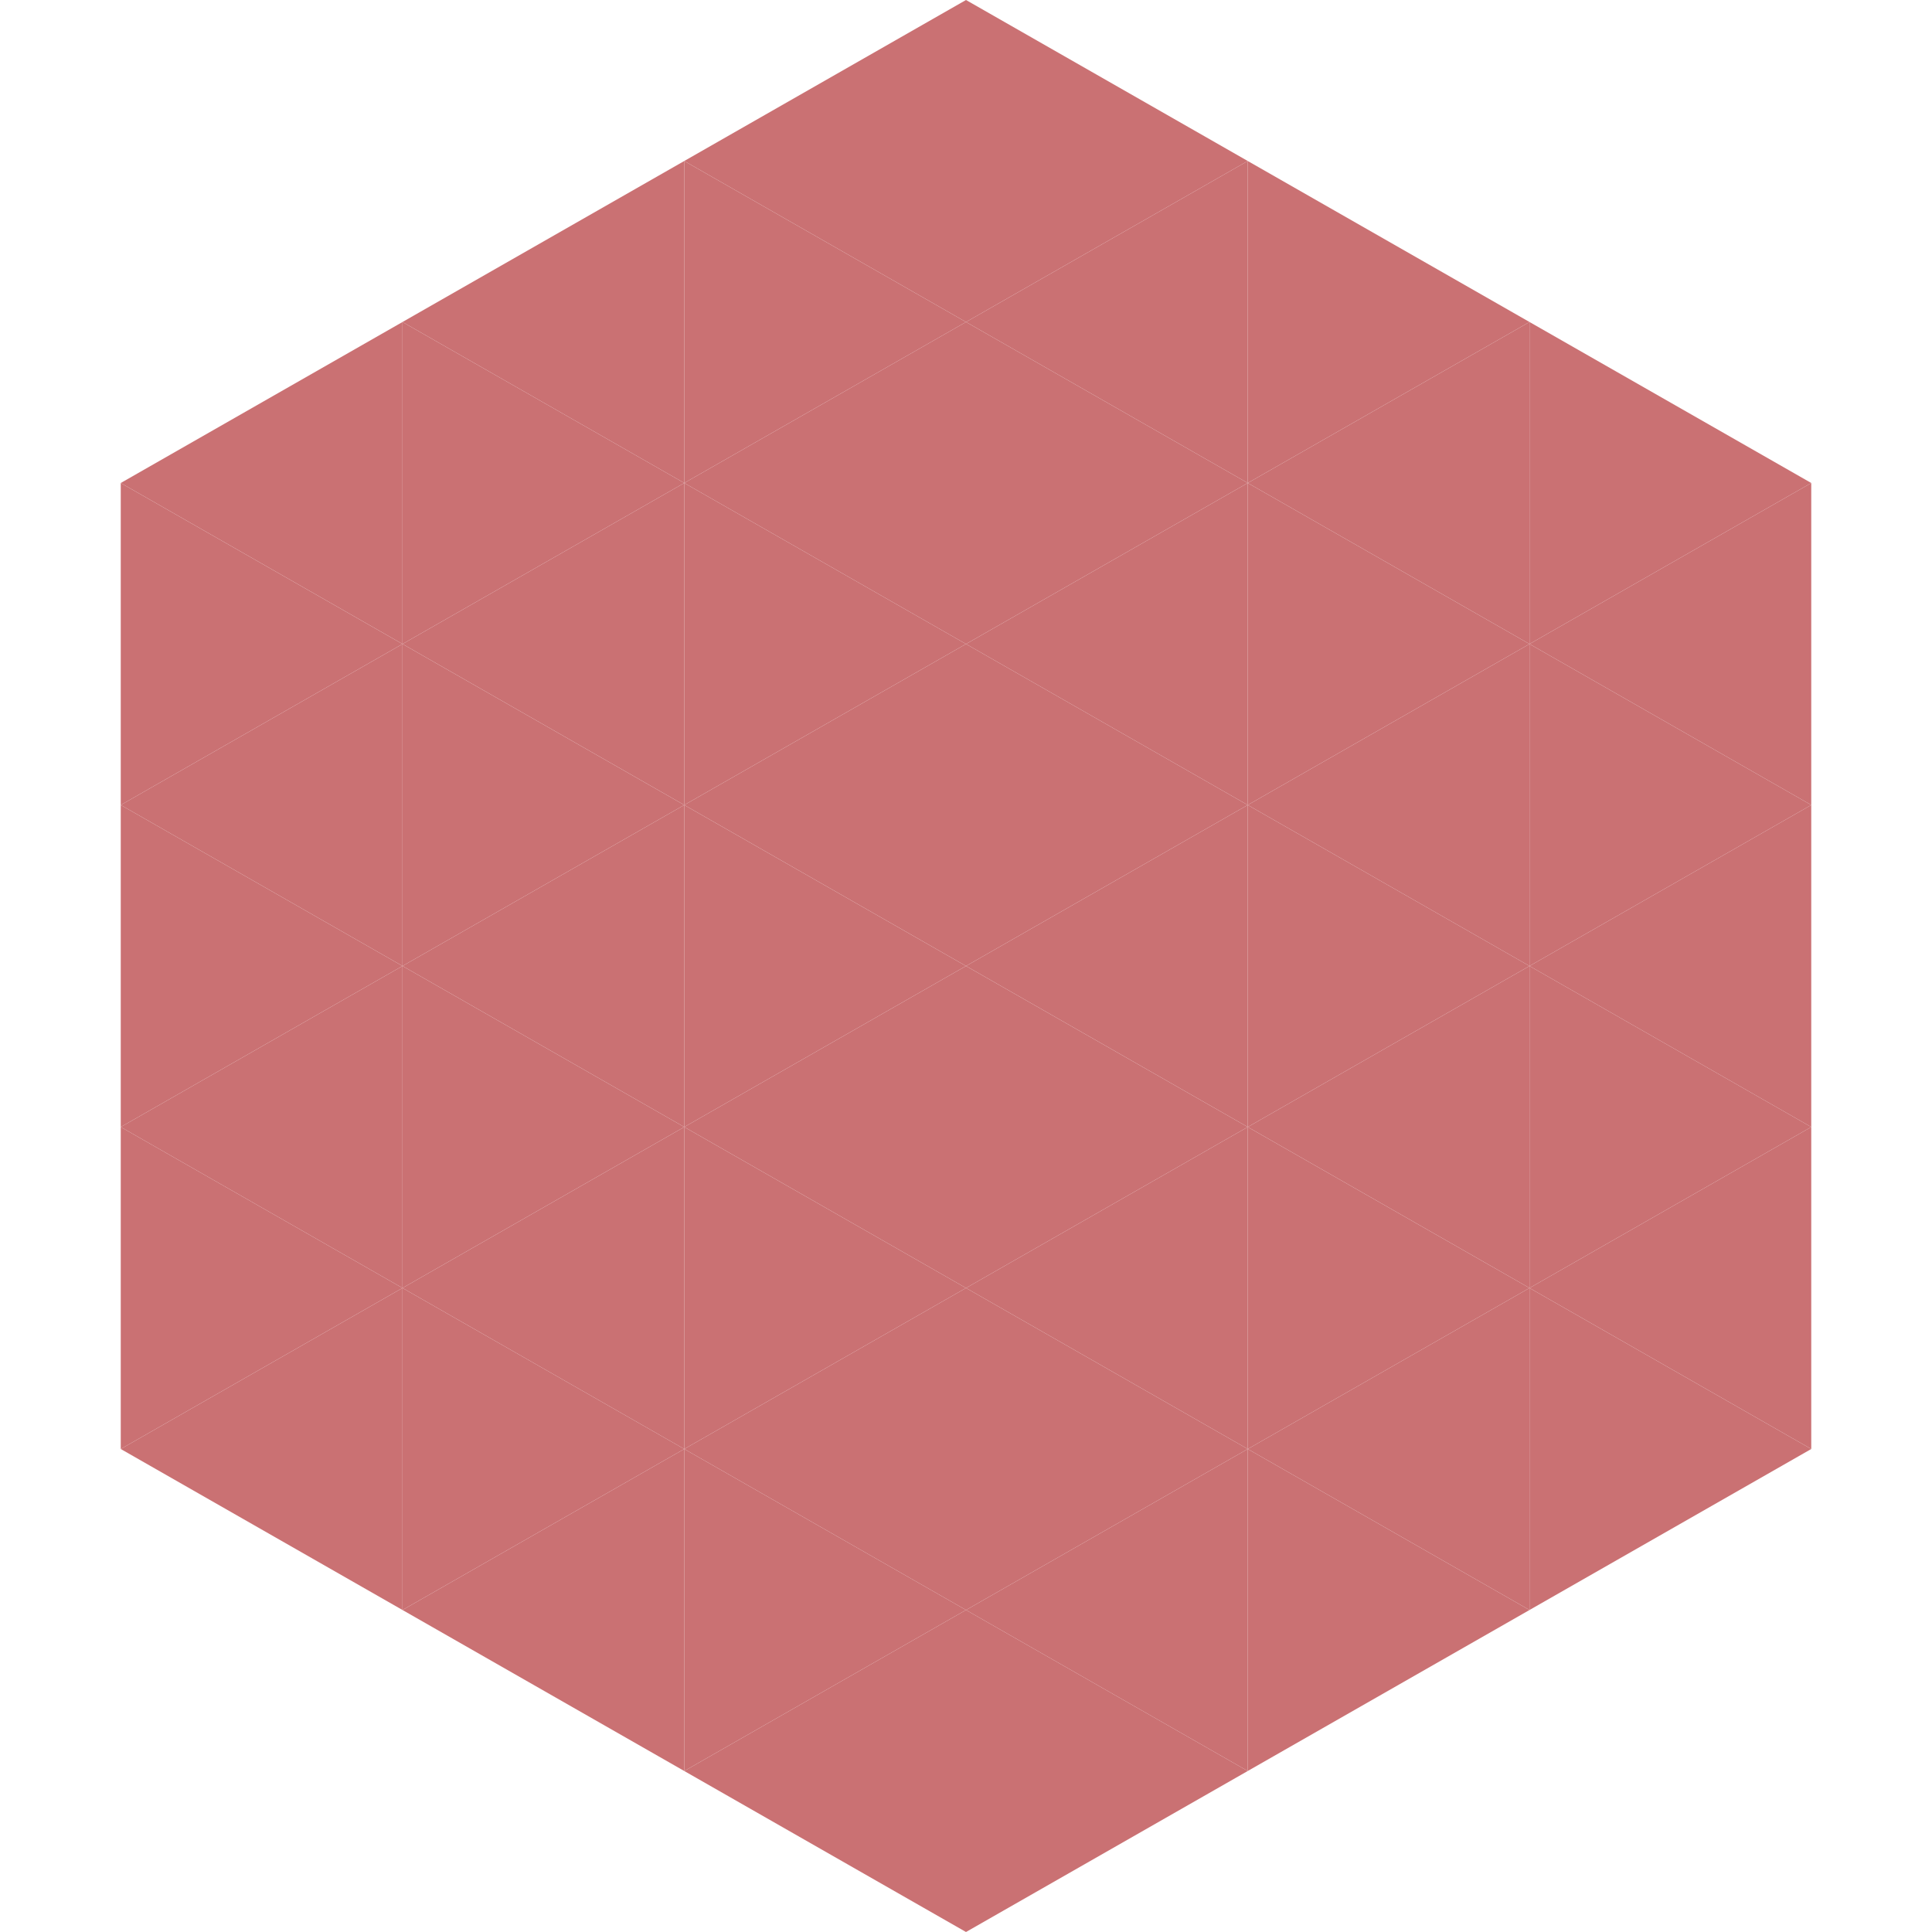
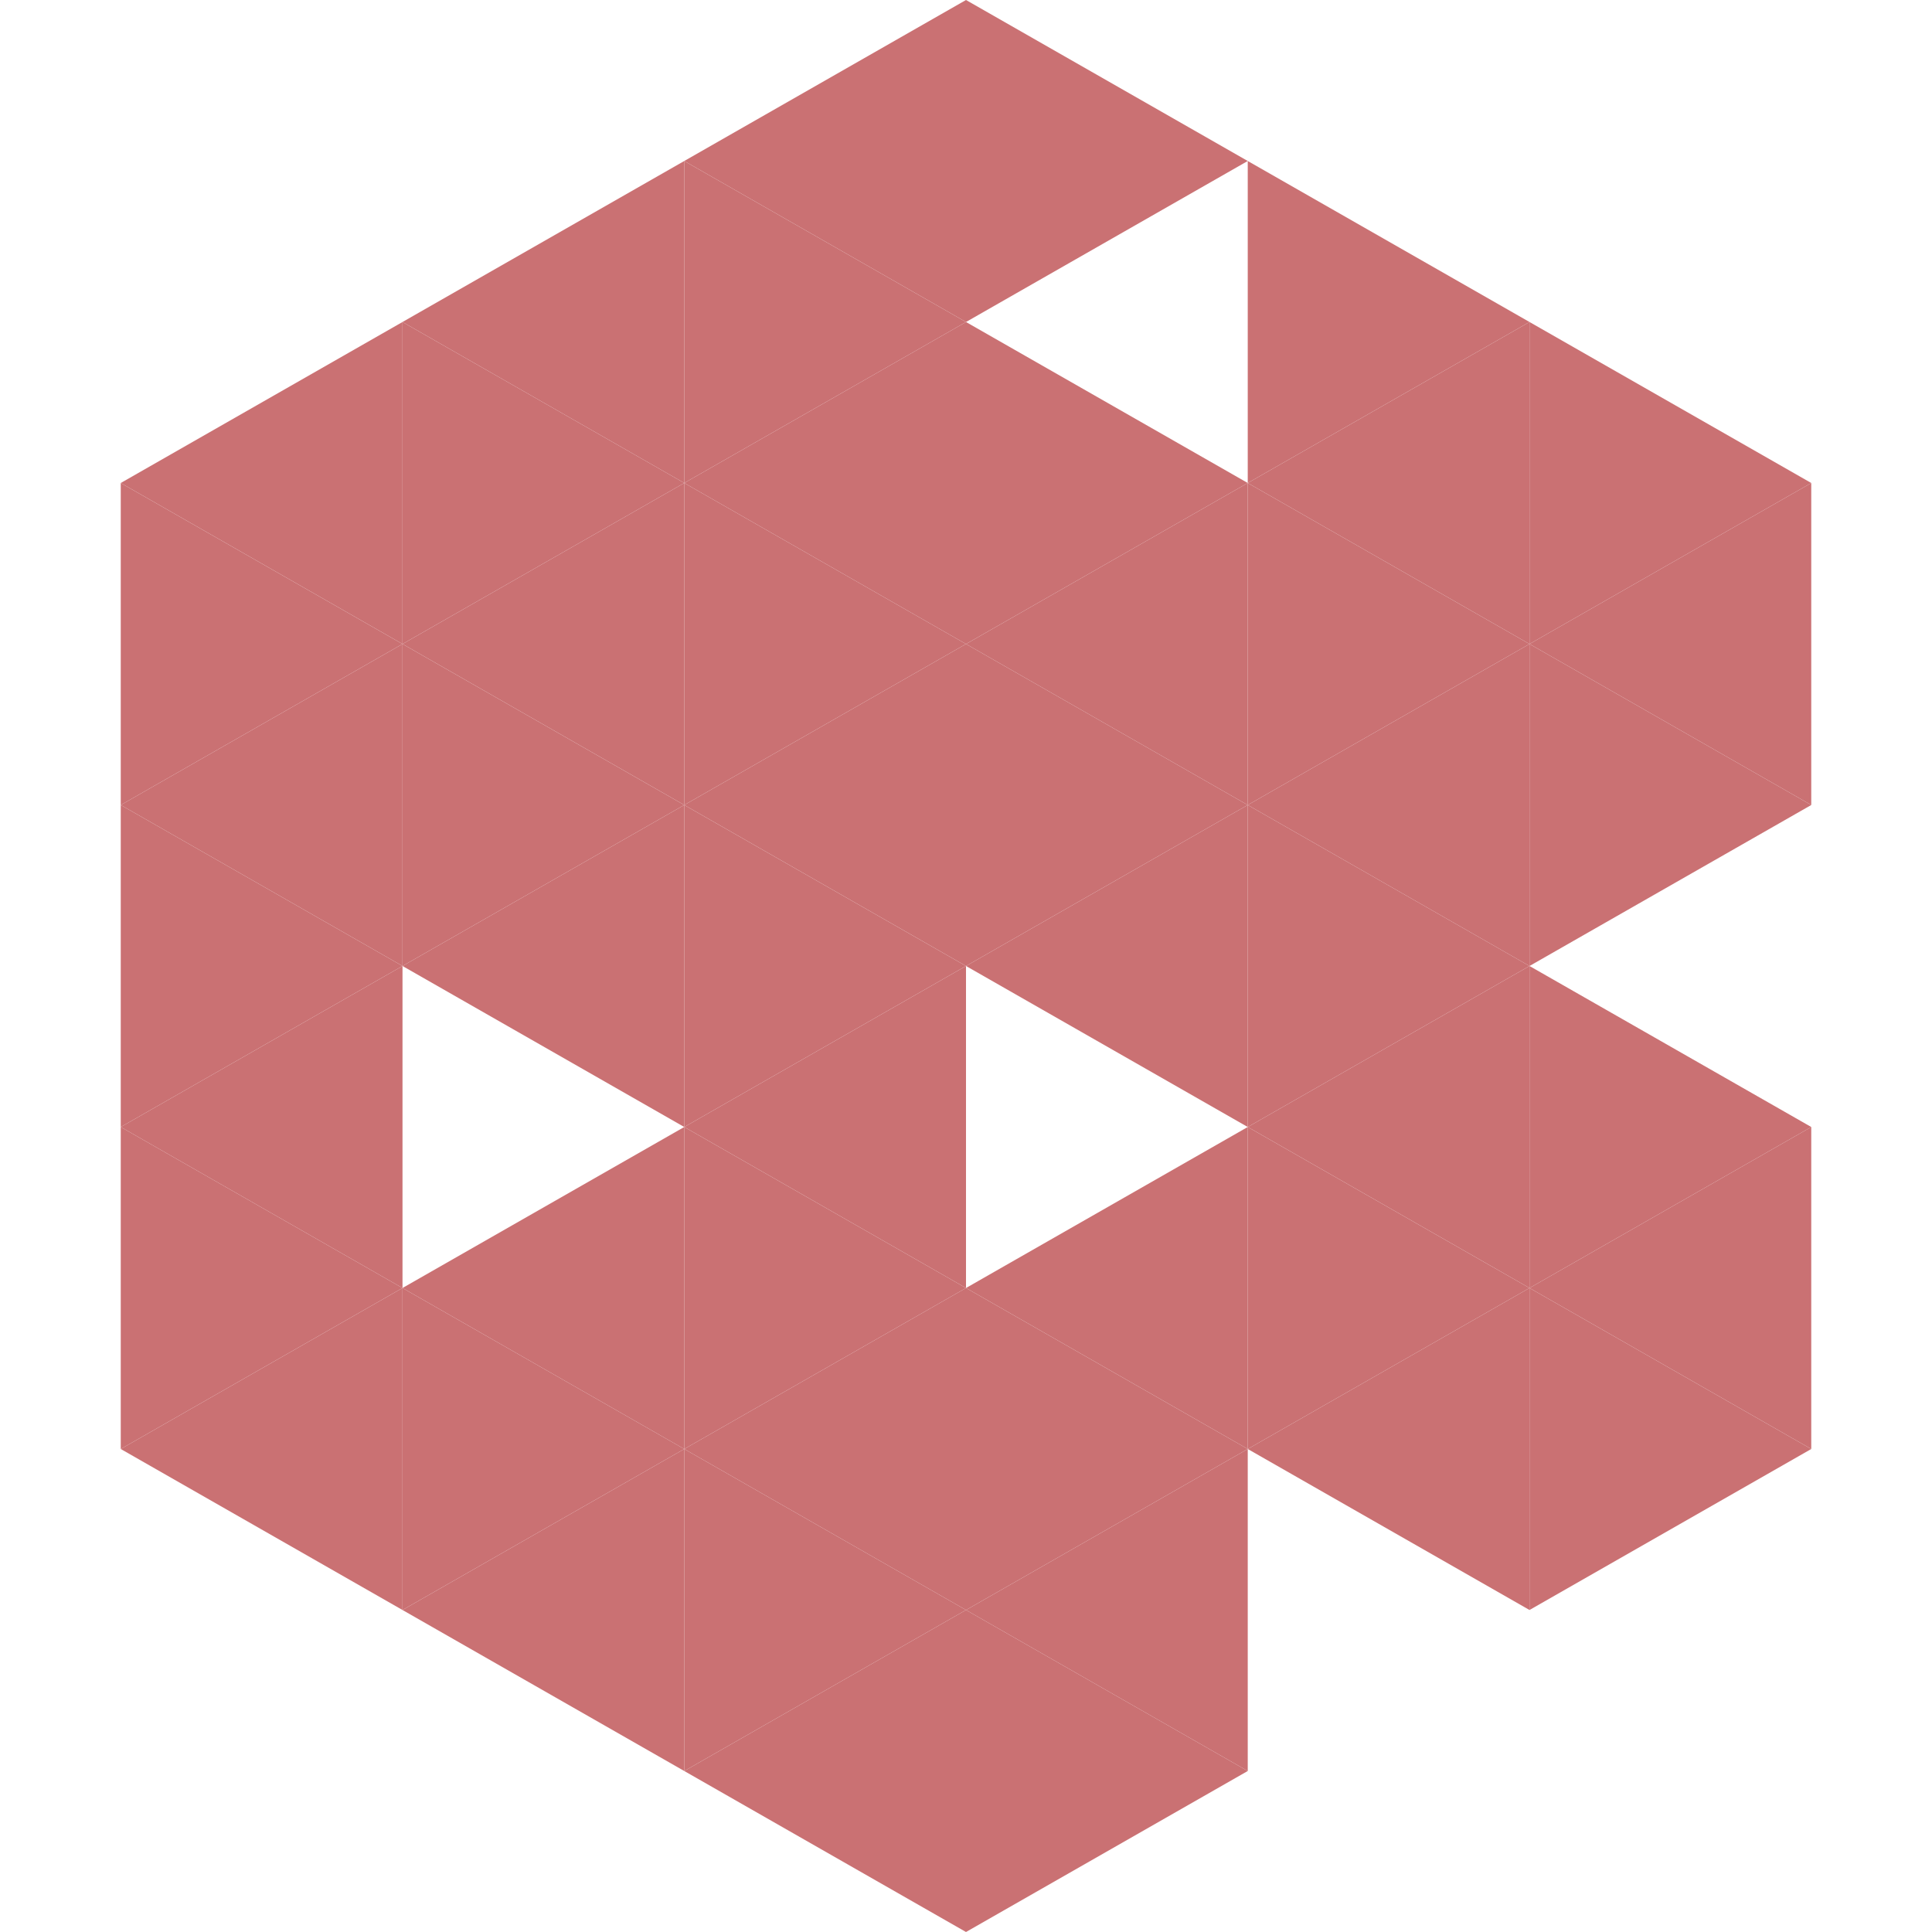
<svg xmlns="http://www.w3.org/2000/svg" width="240" height="240">
  <polygon points="50,40 15,60 50,80" style="fill:rgb(202,113,115)" />
  <polygon points="190,40 225,60 190,80" style="fill:rgb(202,113,115)" />
  <polygon points="15,60 50,80 15,100" style="fill:rgb(202,113,115)" />
  <polygon points="225,60 190,80 225,100" style="fill:rgb(202,113,115)" />
  <polygon points="50,80 15,100 50,120" style="fill:rgb(202,113,115)" />
  <polygon points="190,80 225,100 190,120" style="fill:rgb(202,113,115)" />
  <polygon points="15,100 50,120 15,140" style="fill:rgb(202,113,115)" />
-   <polygon points="225,100 190,120 225,140" style="fill:rgb(202,113,115)" />
  <polygon points="50,120 15,140 50,160" style="fill:rgb(202,113,115)" />
  <polygon points="190,120 225,140 190,160" style="fill:rgb(202,113,115)" />
  <polygon points="15,140 50,160 15,180" style="fill:rgb(202,113,115)" />
  <polygon points="225,140 190,160 225,180" style="fill:rgb(202,113,115)" />
  <polygon points="50,160 15,180 50,200" style="fill:rgb(202,113,115)" />
  <polygon points="190,160 225,180 190,200" style="fill:rgb(202,113,115)" />
  <polygon points="15,180 50,200 15,220" style="fill:rgb(255,255,255); fill-opacity:0" />
  <polygon points="225,180 190,200 225,220" style="fill:rgb(255,255,255); fill-opacity:0" />
  <polygon points="50,0 85,20 50,40" style="fill:rgb(255,255,255); fill-opacity:0" />
  <polygon points="190,0 155,20 190,40" style="fill:rgb(255,255,255); fill-opacity:0" />
  <polygon points="85,20 50,40 85,60" style="fill:rgb(202,113,115)" />
  <polygon points="155,20 190,40 155,60" style="fill:rgb(202,113,115)" />
  <polygon points="50,40 85,60 50,80" style="fill:rgb(202,113,115)" />
  <polygon points="190,40 155,60 190,80" style="fill:rgb(202,113,115)" />
  <polygon points="85,60 50,80 85,100" style="fill:rgb(202,113,115)" />
  <polygon points="155,60 190,80 155,100" style="fill:rgb(202,113,115)" />
  <polygon points="50,80 85,100 50,120" style="fill:rgb(202,113,115)" />
  <polygon points="190,80 155,100 190,120" style="fill:rgb(202,113,115)" />
  <polygon points="85,100 50,120 85,140" style="fill:rgb(202,113,115)" />
  <polygon points="155,100 190,120 155,140" style="fill:rgb(202,113,115)" />
-   <polygon points="50,120 85,140 50,160" style="fill:rgb(202,113,115)" />
  <polygon points="190,120 155,140 190,160" style="fill:rgb(202,113,115)" />
  <polygon points="85,140 50,160 85,180" style="fill:rgb(202,113,115)" />
  <polygon points="155,140 190,160 155,180" style="fill:rgb(202,113,115)" />
  <polygon points="50,160 85,180 50,200" style="fill:rgb(202,113,115)" />
  <polygon points="190,160 155,180 190,200" style="fill:rgb(202,113,115)" />
  <polygon points="85,180 50,200 85,220" style="fill:rgb(202,113,115)" />
-   <polygon points="155,180 190,200 155,220" style="fill:rgb(202,113,115)" />
  <polygon points="120,0 85,20 120,40" style="fill:rgb(202,113,115)" />
  <polygon points="120,0 155,20 120,40" style="fill:rgb(202,113,115)" />
  <polygon points="85,20 120,40 85,60" style="fill:rgb(202,113,115)" />
-   <polygon points="155,20 120,40 155,60" style="fill:rgb(202,113,115)" />
  <polygon points="120,40 85,60 120,80" style="fill:rgb(202,113,115)" />
  <polygon points="120,40 155,60 120,80" style="fill:rgb(202,113,115)" />
  <polygon points="85,60 120,80 85,100" style="fill:rgb(202,113,115)" />
  <polygon points="155,60 120,80 155,100" style="fill:rgb(202,113,115)" />
  <polygon points="120,80 85,100 120,120" style="fill:rgb(202,113,115)" />
  <polygon points="120,80 155,100 120,120" style="fill:rgb(202,113,115)" />
  <polygon points="85,100 120,120 85,140" style="fill:rgb(202,113,115)" />
  <polygon points="155,100 120,120 155,140" style="fill:rgb(202,113,115)" />
  <polygon points="120,120 85,140 120,160" style="fill:rgb(202,113,115)" />
-   <polygon points="120,120 155,140 120,160" style="fill:rgb(202,113,115)" />
  <polygon points="85,140 120,160 85,180" style="fill:rgb(202,113,115)" />
  <polygon points="155,140 120,160 155,180" style="fill:rgb(202,113,115)" />
  <polygon points="120,160 85,180 120,200" style="fill:rgb(202,113,115)" />
  <polygon points="120,160 155,180 120,200" style="fill:rgb(202,113,115)" />
  <polygon points="85,180 120,200 85,220" style="fill:rgb(202,113,115)" />
  <polygon points="155,180 120,200 155,220" style="fill:rgb(202,113,115)" />
  <polygon points="120,200 85,220 120,240" style="fill:rgb(202,113,115)" />
  <polygon points="120,200 155,220 120,240" style="fill:rgb(202,113,115)" />
  <polygon points="85,220 120,240 85,260" style="fill:rgb(255,255,255); fill-opacity:0" />
  <polygon points="155,220 120,240 155,260" style="fill:rgb(255,255,255); fill-opacity:0" />
</svg>